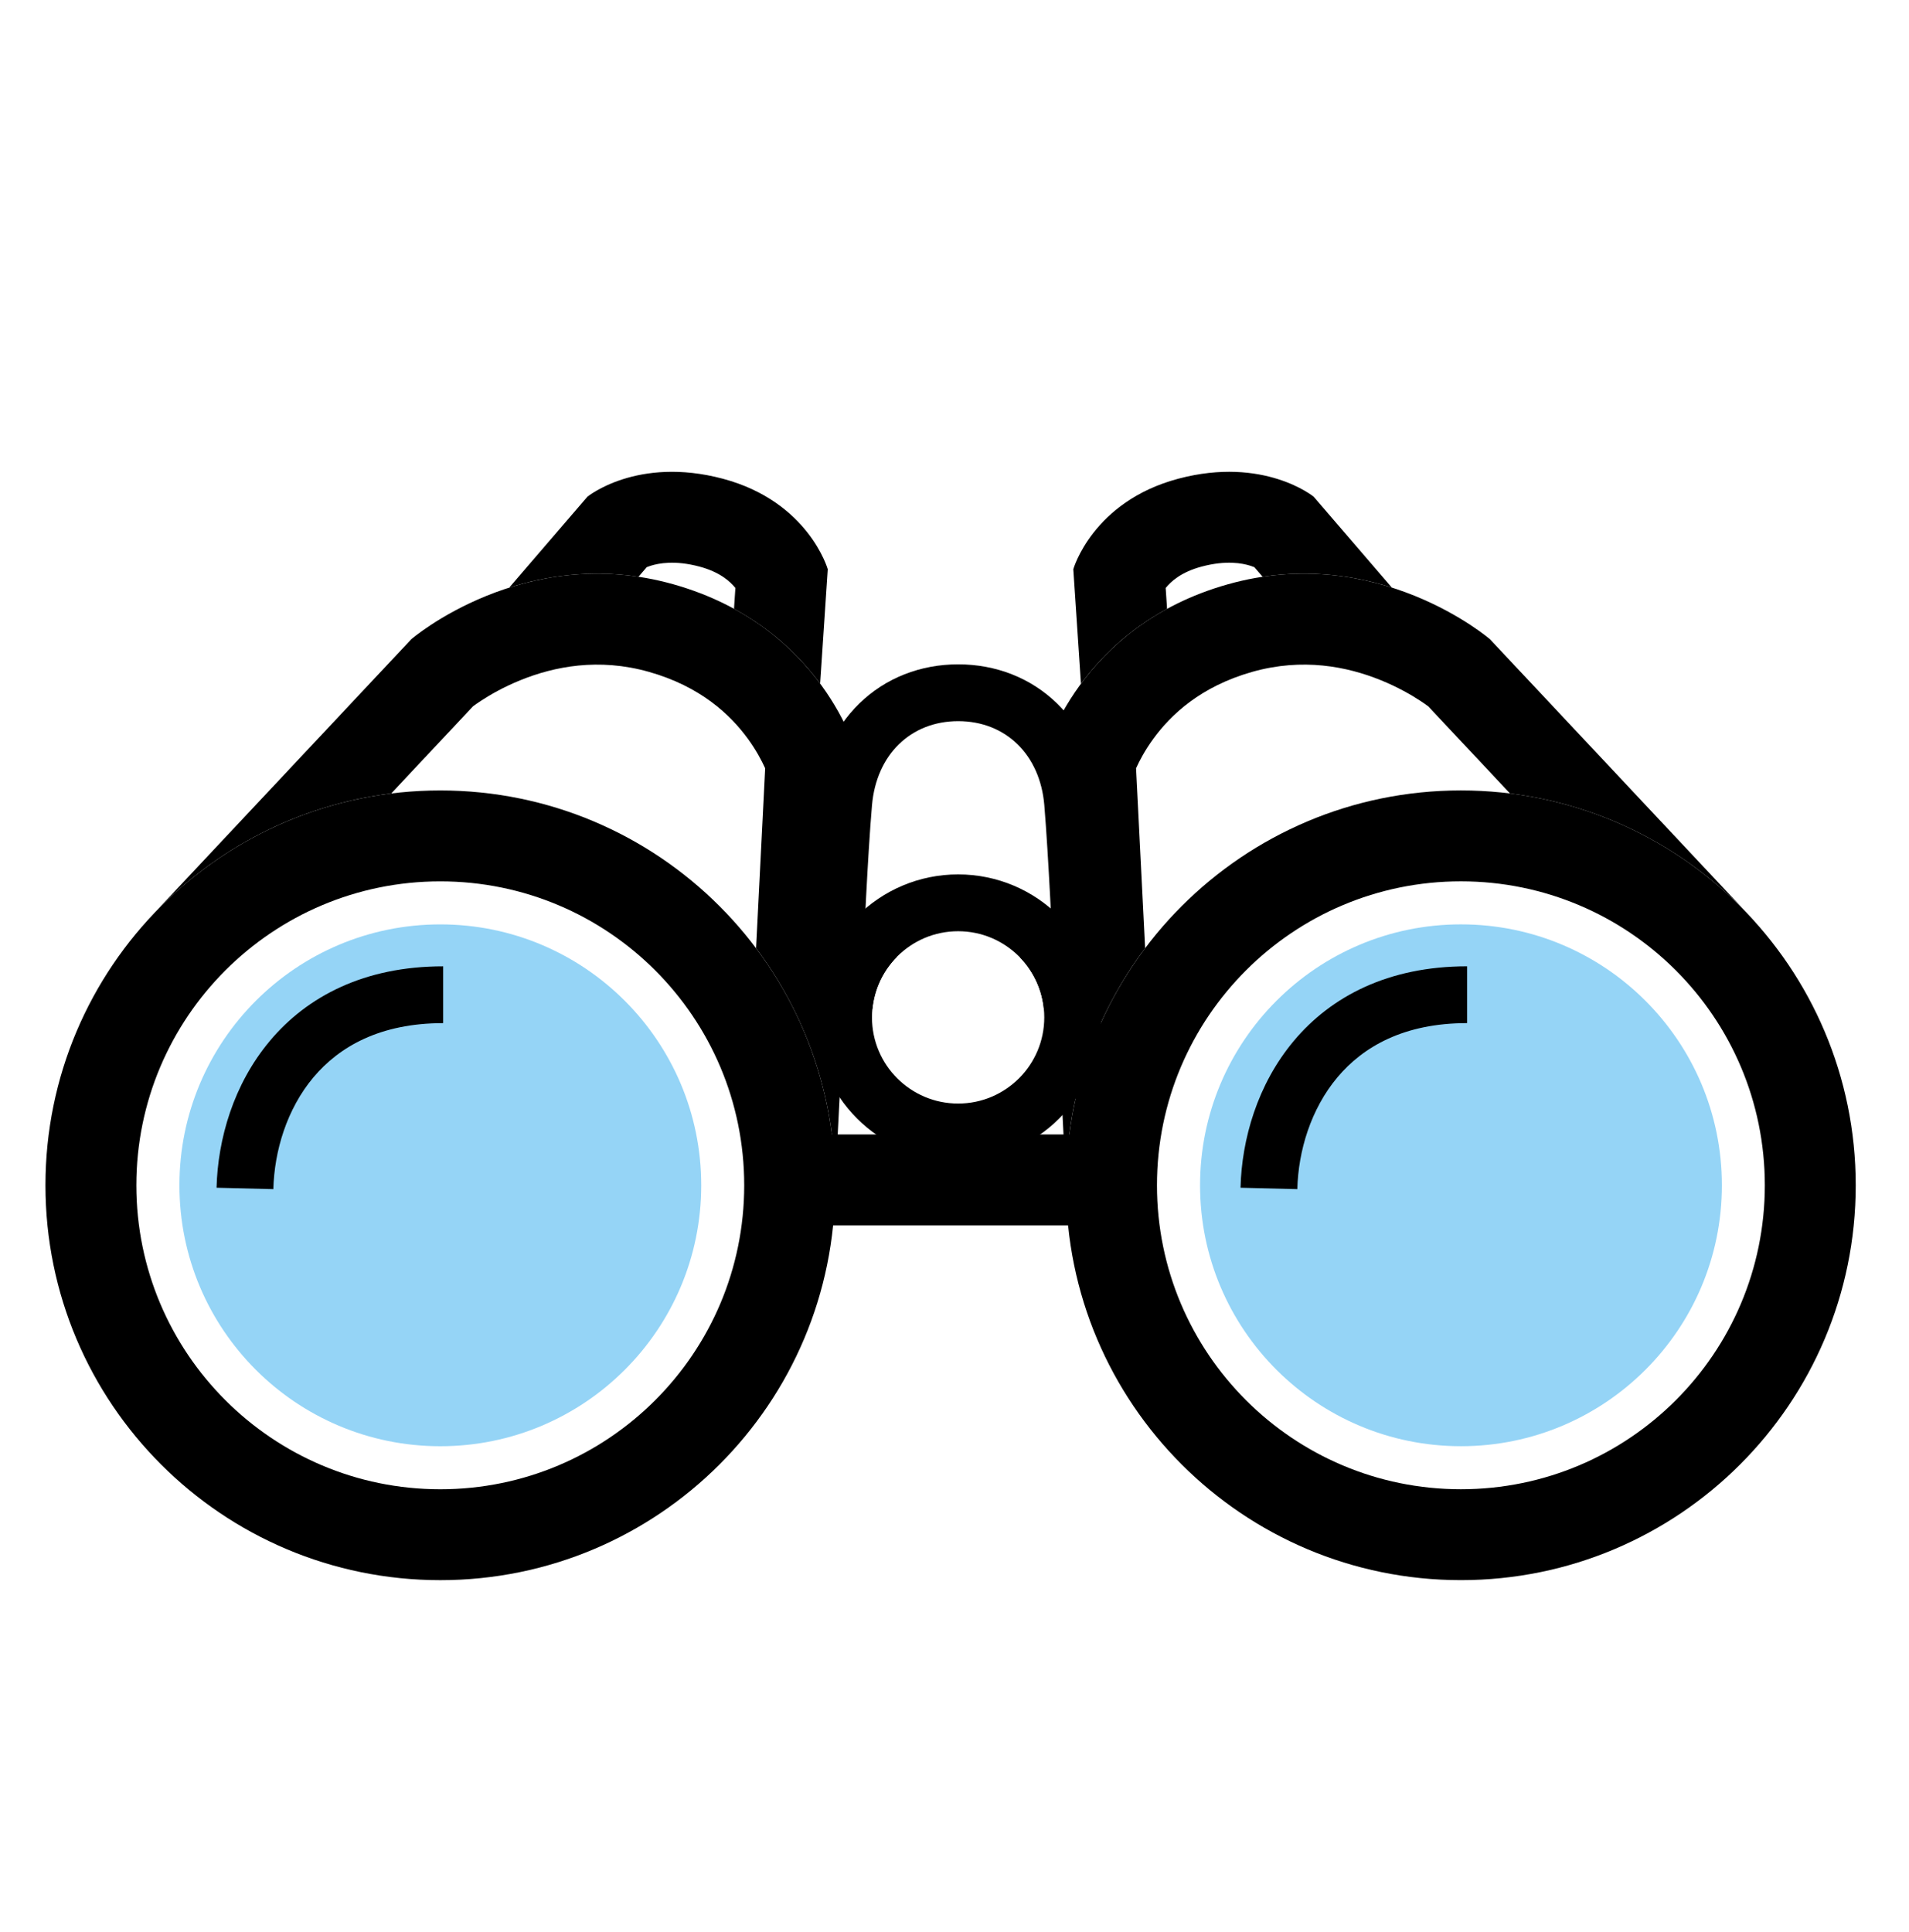
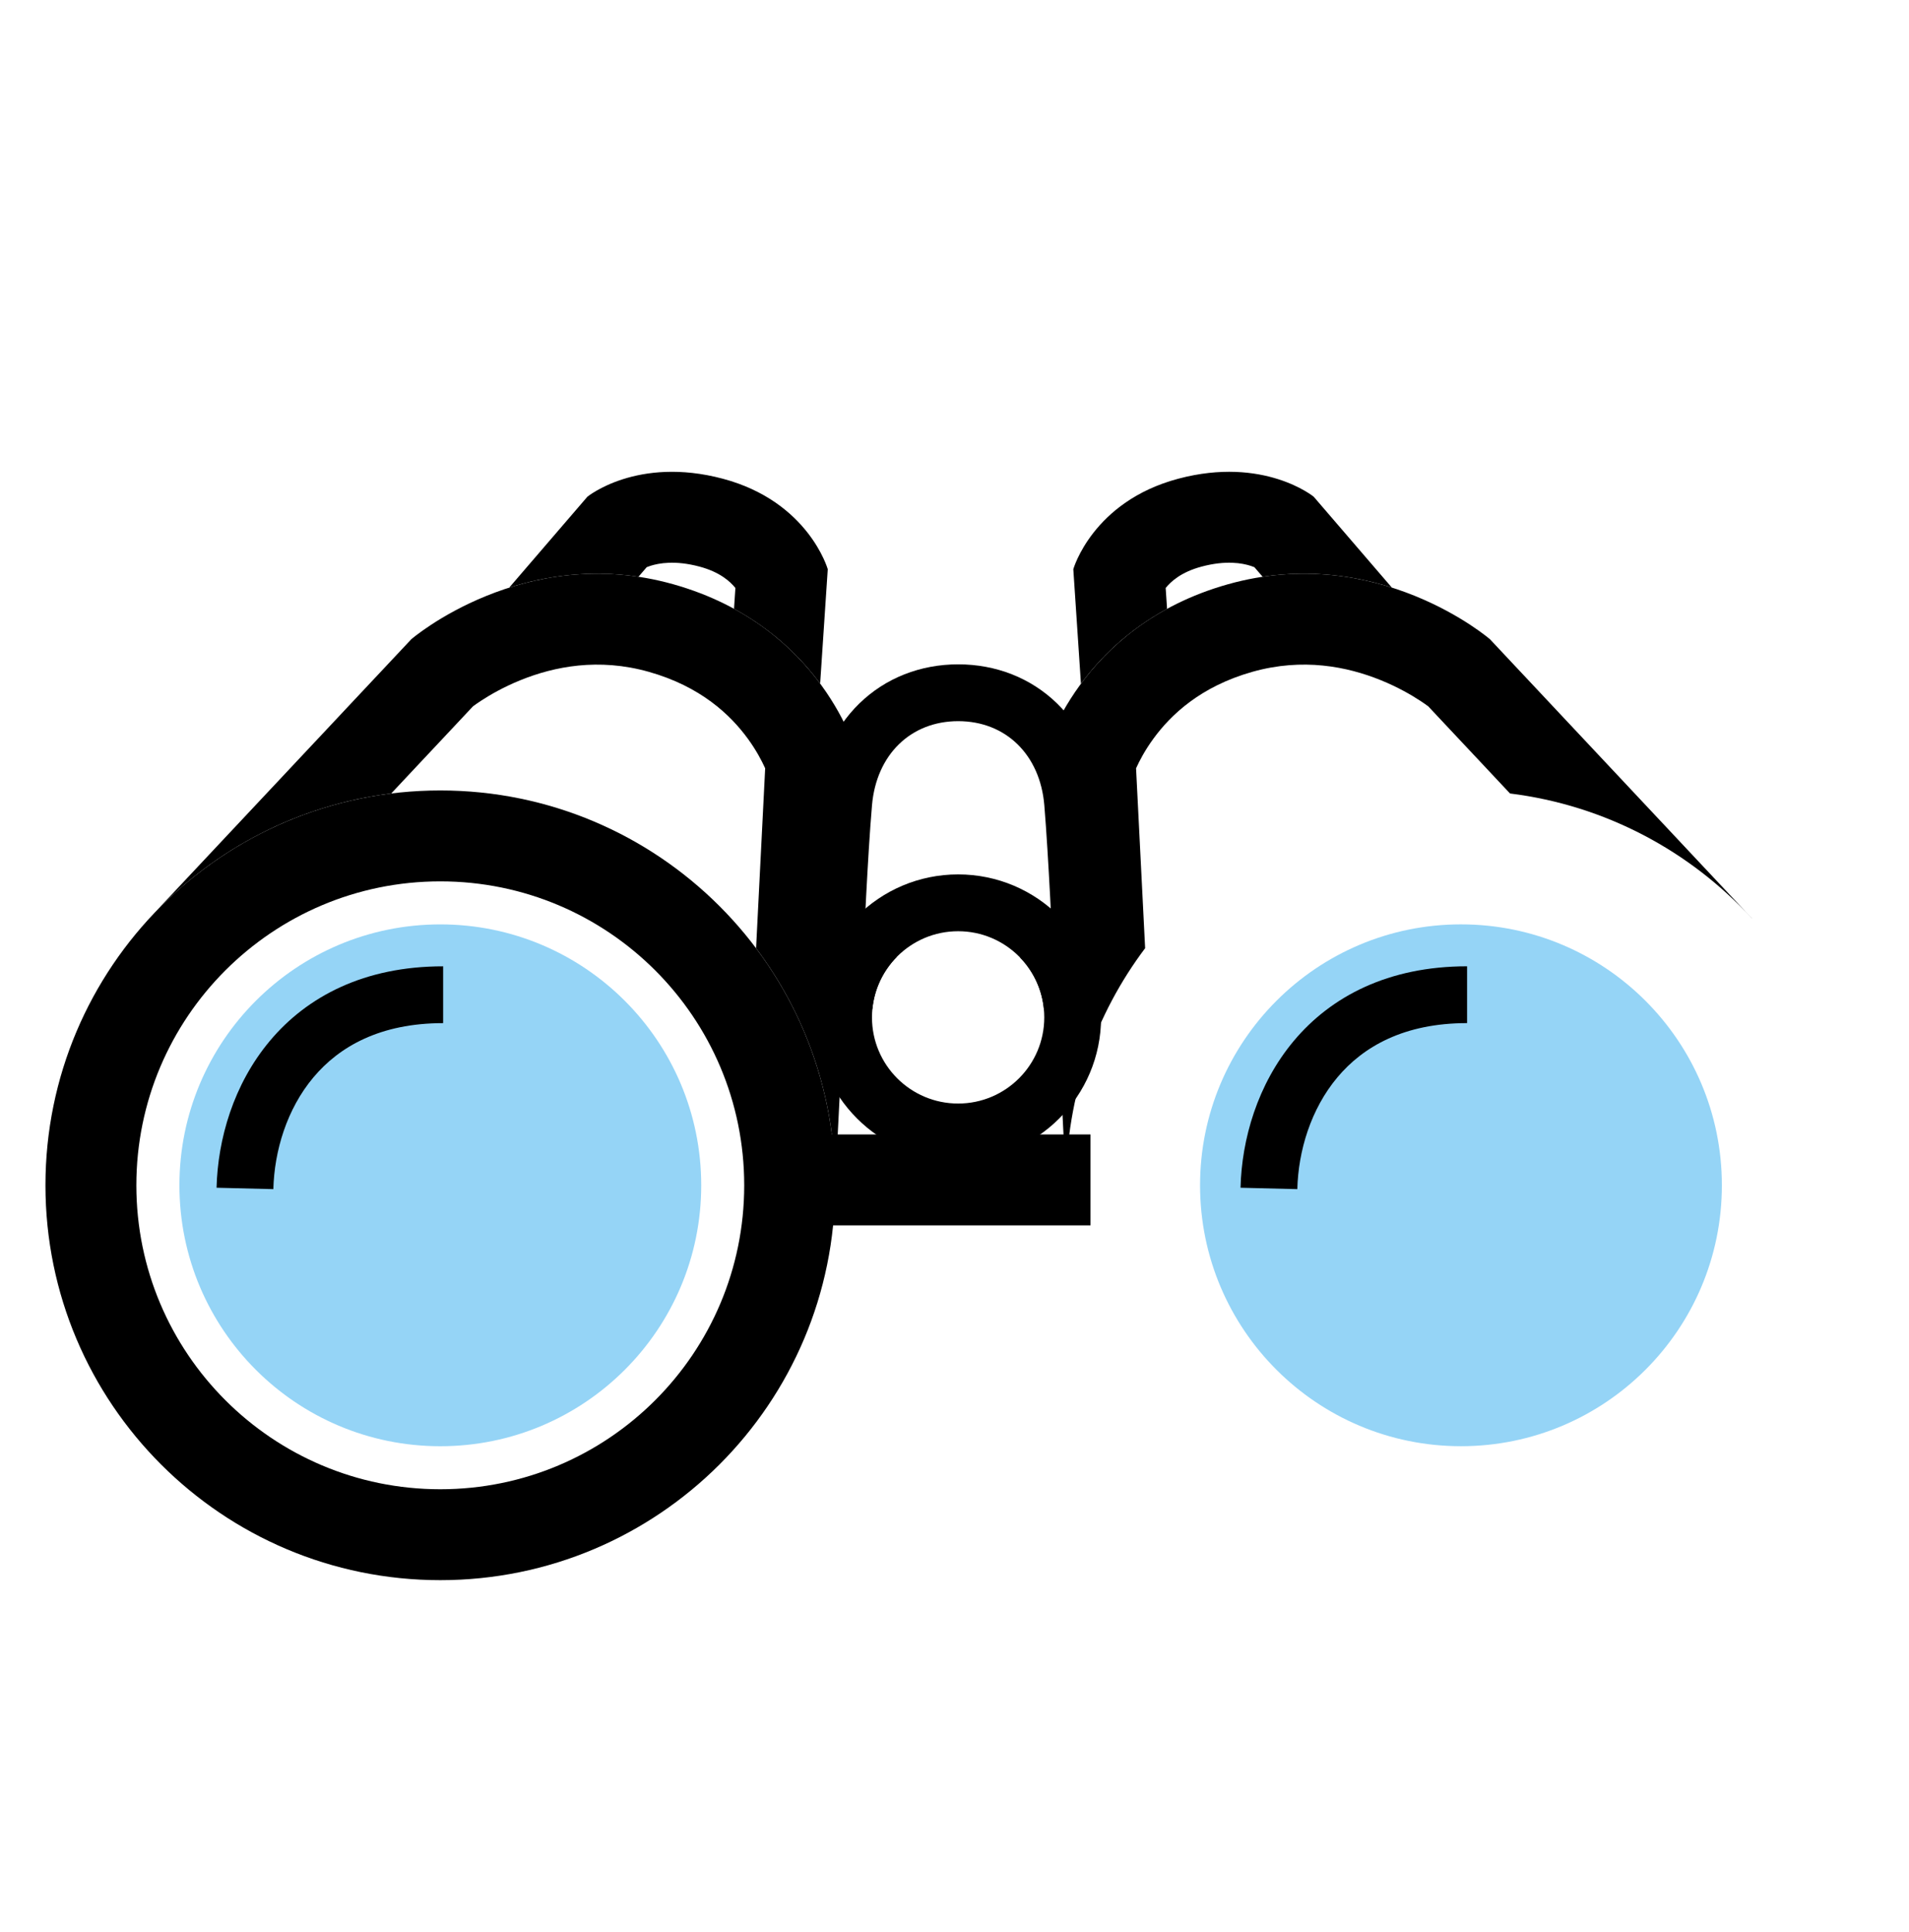
<svg xmlns="http://www.w3.org/2000/svg" width="84" height="85" viewBox="0 0 84 85" fill="none">
  <path fill-rule="evenodd" clip-rule="evenodd" d="M22.406 25.856C23.989 25.352 25.929 25.053 28.093 25.378L28.456 24.956C28.504 24.937 28.559 24.916 28.622 24.896C28.987 24.781 29.698 24.642 30.778 24.93C31.683 25.171 32.13 25.589 32.359 25.871L32.298 26.787C34.042 27.736 35.258 28.957 36.088 30.078L36.423 25.045C36.423 25.045 35.578 22.068 31.806 21.064C28.035 20.061 25.846 21.856 25.846 21.856L22.406 25.856Z" fill="black" />
  <path fill-rule="evenodd" clip-rule="evenodd" d="M6.563 40.417L6.562 40.416L6.63 40.345C6.607 40.369 6.585 40.393 6.563 40.417ZM36.747 52.105L36.751 52.106L37.705 33.193C37.705 33.193 36.224 27.571 29.637 25.711C23.049 23.851 18.097 28.127 18.097 28.127L6.777 40.188C9.476 37.348 13.124 35.42 17.214 34.913L20.811 31.08C20.894 31.019 21.013 30.933 21.167 30.833C21.562 30.574 22.156 30.23 22.901 29.928C24.387 29.325 26.338 28.936 28.55 29.561C30.829 30.204 32.141 31.453 32.908 32.505C33.274 33.007 33.518 33.471 33.669 33.805L33.269 41.723C35.444 44.616 36.736 48.21 36.747 52.105Z" fill="black" />
  <path fill-rule="evenodd" clip-rule="evenodd" d="M19.374 65.527C26.76 65.527 32.747 59.539 32.747 52.153C32.747 44.767 26.76 38.78 19.374 38.78C11.988 38.78 6 44.767 6 52.153C6 59.539 11.988 65.527 19.374 65.527ZM19.374 69.527C28.969 69.527 36.747 61.748 36.747 52.153C36.747 42.558 28.969 34.78 19.374 34.78C9.778 34.78 2 42.558 2 52.153C2 61.748 9.778 69.527 19.374 69.527Z" fill="black" />
  <path fill-rule="evenodd" clip-rule="evenodd" d="M30.855 52.153C30.855 58.494 25.715 63.634 19.375 63.634C13.034 63.634 7.895 58.494 7.895 52.153C7.895 45.813 13.034 40.673 19.375 40.673C25.715 40.673 30.855 45.813 30.855 52.153Z" fill="#95D4F6" />
  <path fill-rule="evenodd" clip-rule="evenodd" d="M11.875 45.799C13.511 43.847 16.025 42.518 19.499 42.518L19.499 45.018C16.729 45.018 14.93 46.047 13.79 47.405C12.619 48.802 12.07 50.643 12.028 52.322L9.529 52.26C9.582 50.133 10.27 47.712 11.875 45.799Z" fill="black" />
  <path fill-rule="evenodd" clip-rule="evenodd" d="M47.984 53.916H36.522V49.916H47.984V53.916Z" fill="black" />
  <path fill-rule="evenodd" clip-rule="evenodd" d="M48.911 43.679L48.82 41.666L48.812 41.481C48.806 41.362 48.798 41.191 48.788 40.978C48.767 40.553 48.738 39.963 48.703 39.303C48.633 37.992 48.539 36.371 48.443 35.221C48.307 33.592 47.666 32.079 46.52 30.959C45.363 29.829 43.823 29.231 42.163 29.231C40.501 29.231 38.963 29.83 37.807 30.959C36.662 32.078 36.021 33.588 35.88 35.212C35.779 36.367 35.685 37.973 35.617 39.265C35.583 39.917 35.555 40.498 35.535 40.916C35.526 41.125 35.518 41.294 35.513 41.411L35.505 41.593L35.42 43.55L37.3 44.101L37.342 44.113L37.453 44.145C37.547 44.172 37.682 44.21 37.846 44.256C38.002 44.3 38.185 44.35 38.386 44.404C38.471 43.51 38.865 42.707 39.461 42.103C38.656 41.893 38.002 41.702 38.002 41.702C38.002 41.702 38.178 37.647 38.37 35.428C38.563 33.21 40.069 31.731 42.163 31.731C44.256 31.731 45.767 33.21 45.952 35.428C46.137 37.647 46.323 41.779 46.323 41.779C46.323 41.779 45.683 41.948 44.892 42.137C45.48 42.749 45.865 43.558 45.938 44.456C46.114 44.413 46.276 44.372 46.415 44.337C46.58 44.295 46.715 44.26 46.81 44.235L46.921 44.206L46.962 44.196L46.964 44.195L48.911 43.679ZM37.3 44.101L38.002 41.702C37.3 44.101 37.3 44.101 37.3 44.101Z" fill="black" />
  <path fill-rule="evenodd" clip-rule="evenodd" d="M48.45 44.765C48.45 48.239 45.634 51.056 42.16 51.056C38.685 51.056 35.869 48.239 35.869 44.765C35.869 41.291 38.685 38.474 42.16 38.474C45.634 38.474 48.45 41.291 48.45 44.765ZM42.16 48.556C44.253 48.556 45.95 46.858 45.95 44.765C45.95 42.672 44.253 40.974 42.16 40.974C40.066 40.974 38.369 42.672 38.369 44.765C38.369 46.858 40.066 48.556 42.16 48.556Z" fill="black" />
  <path fill-rule="evenodd" clip-rule="evenodd" d="M61.243 25.853C59.661 25.351 57.721 25.052 55.559 25.378L55.196 24.956C55.147 24.936 55.092 24.916 55.029 24.896C54.665 24.78 53.954 24.642 52.874 24.93C51.968 25.171 51.521 25.589 51.292 25.871L51.353 26.789C49.608 27.741 48.393 28.963 47.564 30.085L47.228 25.045C47.228 25.045 48.073 22.068 51.845 21.064C55.617 20.06 57.806 21.856 57.806 21.856L61.243 25.853Z" fill="black" />
  <path fill-rule="evenodd" clip-rule="evenodd" d="M77.093 40.417L77.095 40.416L65.561 28.126C65.561 28.126 60.609 23.851 54.021 25.711C47.434 27.57 45.953 33.193 45.953 33.193L46.907 52.106L46.909 52.105C46.919 48.209 48.212 44.614 50.388 41.721L49.989 33.805C50.14 33.47 50.384 33.007 50.75 32.505C51.517 31.452 52.828 30.204 55.108 29.56C57.32 28.936 59.271 29.325 60.758 29.928C61.502 30.23 62.096 30.574 62.491 30.833C62.645 30.933 62.764 31.018 62.847 31.08L66.444 34.913C70.642 35.434 74.376 37.452 77.093 40.417Z" fill="black" />
-   <path fill-rule="evenodd" clip-rule="evenodd" d="M64.283 65.526C56.897 65.526 50.909 59.539 50.909 52.153C50.909 44.767 56.897 38.779 64.283 38.779C71.669 38.779 77.656 44.767 77.656 52.153C77.656 59.539 71.669 65.526 64.283 65.526ZM64.283 69.526C54.688 69.526 46.909 61.748 46.909 52.153C46.909 42.558 54.688 34.779 64.283 34.779C73.878 34.779 81.656 42.558 81.656 52.153C81.656 61.748 73.878 69.526 64.283 69.526Z" fill="black" />
  <path fill-rule="evenodd" clip-rule="evenodd" d="M52.805 52.153C52.805 58.493 57.945 63.633 64.285 63.633C70.626 63.633 75.766 58.493 75.766 52.153C75.766 45.812 70.626 40.672 64.285 40.672C57.945 40.672 52.805 45.812 52.805 52.153Z" fill="#95D4F6" />
  <path fill-rule="evenodd" clip-rule="evenodd" d="M56.931 45.798C58.568 43.847 61.082 42.517 64.555 42.517L64.555 45.017C61.785 45.017 59.986 46.046 58.847 47.405C57.676 48.802 57.126 50.643 57.085 52.322L54.586 52.26C54.638 50.133 55.327 47.712 56.931 45.798Z" fill="black" />
</svg>